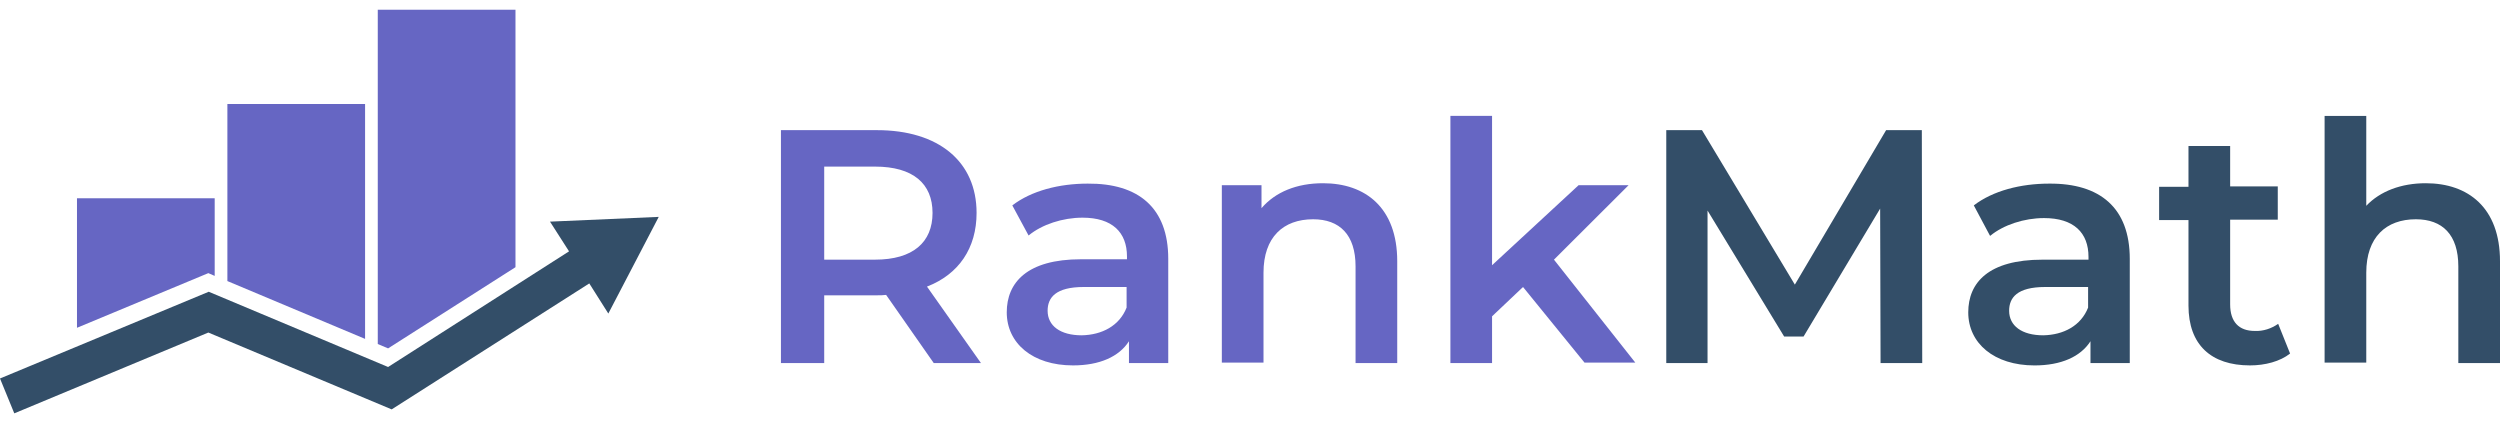
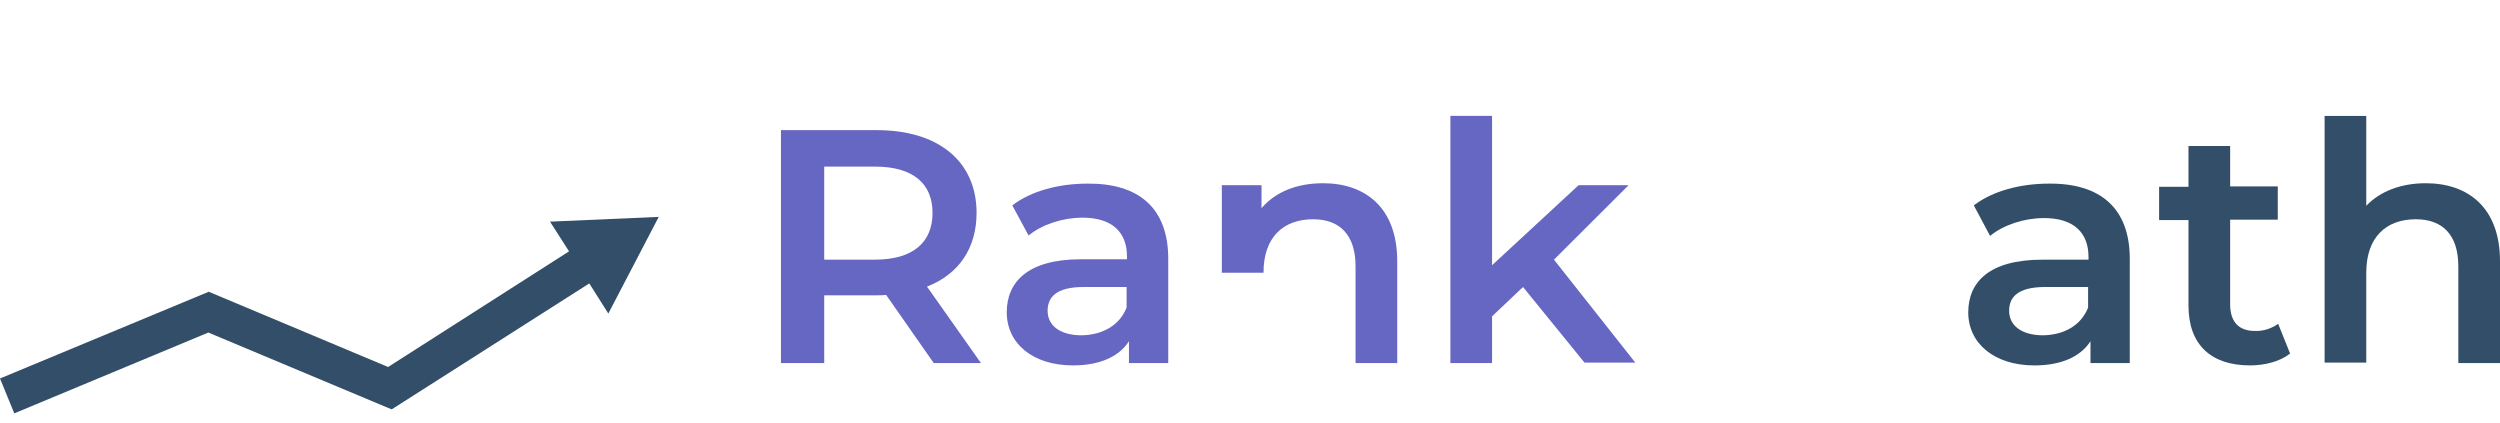
<svg xmlns="http://www.w3.org/2000/svg" width="130" height="22" viewBox="0 0 130 22" fill="none">
  <g clip-path="url(#clip0_3362_16930)">
    <path d="M48.554 18.878L46.078 15.335C45.913 15.356 45.768 15.356 45.603 15.356H42.859V18.878H40.609V6.768H45.603C48.801 6.768 50.782 8.395 50.782 11.072C50.782 12.905 49.854 14.264 48.203 14.903L51.009 18.878H48.554ZM45.5 8.663H42.859V13.502H45.5C47.481 13.502 48.492 12.596 48.492 11.072C48.492 9.548 47.481 8.663 45.5 8.663Z" fill="#6666C3" />
    <path d="M60.749 13.461V18.878H58.706V17.745C58.191 18.548 57.179 19.001 55.797 19.001C53.692 19.001 52.351 17.848 52.351 16.241C52.351 14.697 53.403 13.482 56.21 13.482H58.603V13.338C58.603 12.081 57.84 11.319 56.292 11.319C55.26 11.319 54.187 11.669 53.486 12.246L52.64 10.681C53.63 9.919 55.075 9.548 56.56 9.548C59.202 9.527 60.749 10.804 60.749 13.461ZM58.583 15.994V14.924H56.354C54.889 14.924 54.476 15.479 54.476 16.159C54.476 16.942 55.136 17.436 56.251 17.436C57.303 17.416 58.211 16.942 58.583 15.994Z" fill="#6666C3" />
-     <path d="M72.656 13.585V18.878H70.489V13.853C70.489 12.205 69.663 11.402 68.281 11.402C66.733 11.402 65.702 12.329 65.702 14.182V18.857H63.535V9.631H65.598V10.825C66.321 9.981 67.435 9.528 68.797 9.528C71.005 9.528 72.656 10.805 72.656 13.585Z" fill="#6666C3" />
+     <path d="M72.656 13.585V18.878H70.489V13.853C70.489 12.205 69.663 11.402 68.281 11.402C66.733 11.402 65.702 12.329 65.702 14.182H63.535V9.631H65.598V10.825C66.321 9.981 67.435 9.528 68.797 9.528C71.005 9.528 72.656 10.805 72.656 13.585Z" fill="#6666C3" />
    <path d="M79.197 14.924L77.587 16.448V18.878H75.421V6.026H77.587V13.791L82.086 9.631H84.686L80.806 13.502L85.037 18.857H82.395L79.197 14.924Z" fill="#6666C3" />
-     <path d="M97.789 18.878L97.768 10.846L93.786 17.498H92.775L88.792 10.949V18.878H86.646V6.768H88.503L93.332 14.8L98.078 6.768H99.935L99.956 18.878H97.789Z" fill="#334E68" />
    <path d="M110.748 13.461V18.878H108.705V17.745C108.189 18.549 107.178 19.002 105.795 19.002C103.69 19.002 102.349 17.848 102.349 16.242C102.349 14.697 103.402 13.503 106.208 13.503H108.602V13.358C108.602 12.102 107.838 11.34 106.29 11.34C105.259 11.34 104.186 11.69 103.484 12.267L102.638 10.681C103.628 9.919 105.073 9.548 106.559 9.548C109.2 9.528 110.748 10.805 110.748 13.461ZM108.581 15.995V14.924H106.352C104.887 14.924 104.475 15.48 104.475 16.159C104.475 16.942 105.135 17.436 106.249 17.436C107.302 17.416 108.209 16.942 108.581 15.995Z" fill="#334E68" />
    <path d="M119.084 18.384C118.568 18.795 117.784 19.001 117 19.001C114.978 19.001 113.801 17.93 113.801 15.891V11.443H112.274V9.713H113.801V7.592H115.968V9.692H118.444V11.422H115.968V15.83C115.968 16.736 116.422 17.209 117.247 17.209C117.681 17.23 118.114 17.086 118.465 16.839L119.084 18.384Z" fill="#334E68" />
    <path d="M130 13.585V18.878H127.833V13.853C127.833 12.205 127.008 11.402 125.625 11.402C124.078 11.402 123.046 12.329 123.046 14.182V18.857H120.879V6.027H123.046V10.702C123.768 9.94 124.862 9.528 126.141 9.528C128.349 9.528 130 10.805 130 13.585Z" fill="#334E68" />
    <path d="M34.254 11.278L28.6 11.525L29.59 13.07L20.181 19.084L10.854 15.171L0 19.681L0.743 21.494L10.833 17.292L20.367 21.288L30.643 14.738L31.633 16.304L34.254 11.278Z" fill="#334E68" />
-     <path d="M4.003 17.045L10.833 14.203L11.164 14.347V10.31H4.003V17.045ZM19.644 0.507V17.889L20.181 18.116L26.805 13.894V0.507H19.644ZM11.824 14.615L18.984 17.622V5.409H11.824V14.615Z" fill="#6666C3" />
  </g>
  <defs>
    <clipPath id="clip0_3362_16930">
      <rect width="130" height="20.986" fill="white" transform="translate(0 0.507)" />
    </clipPath>
  </defs>
</svg>